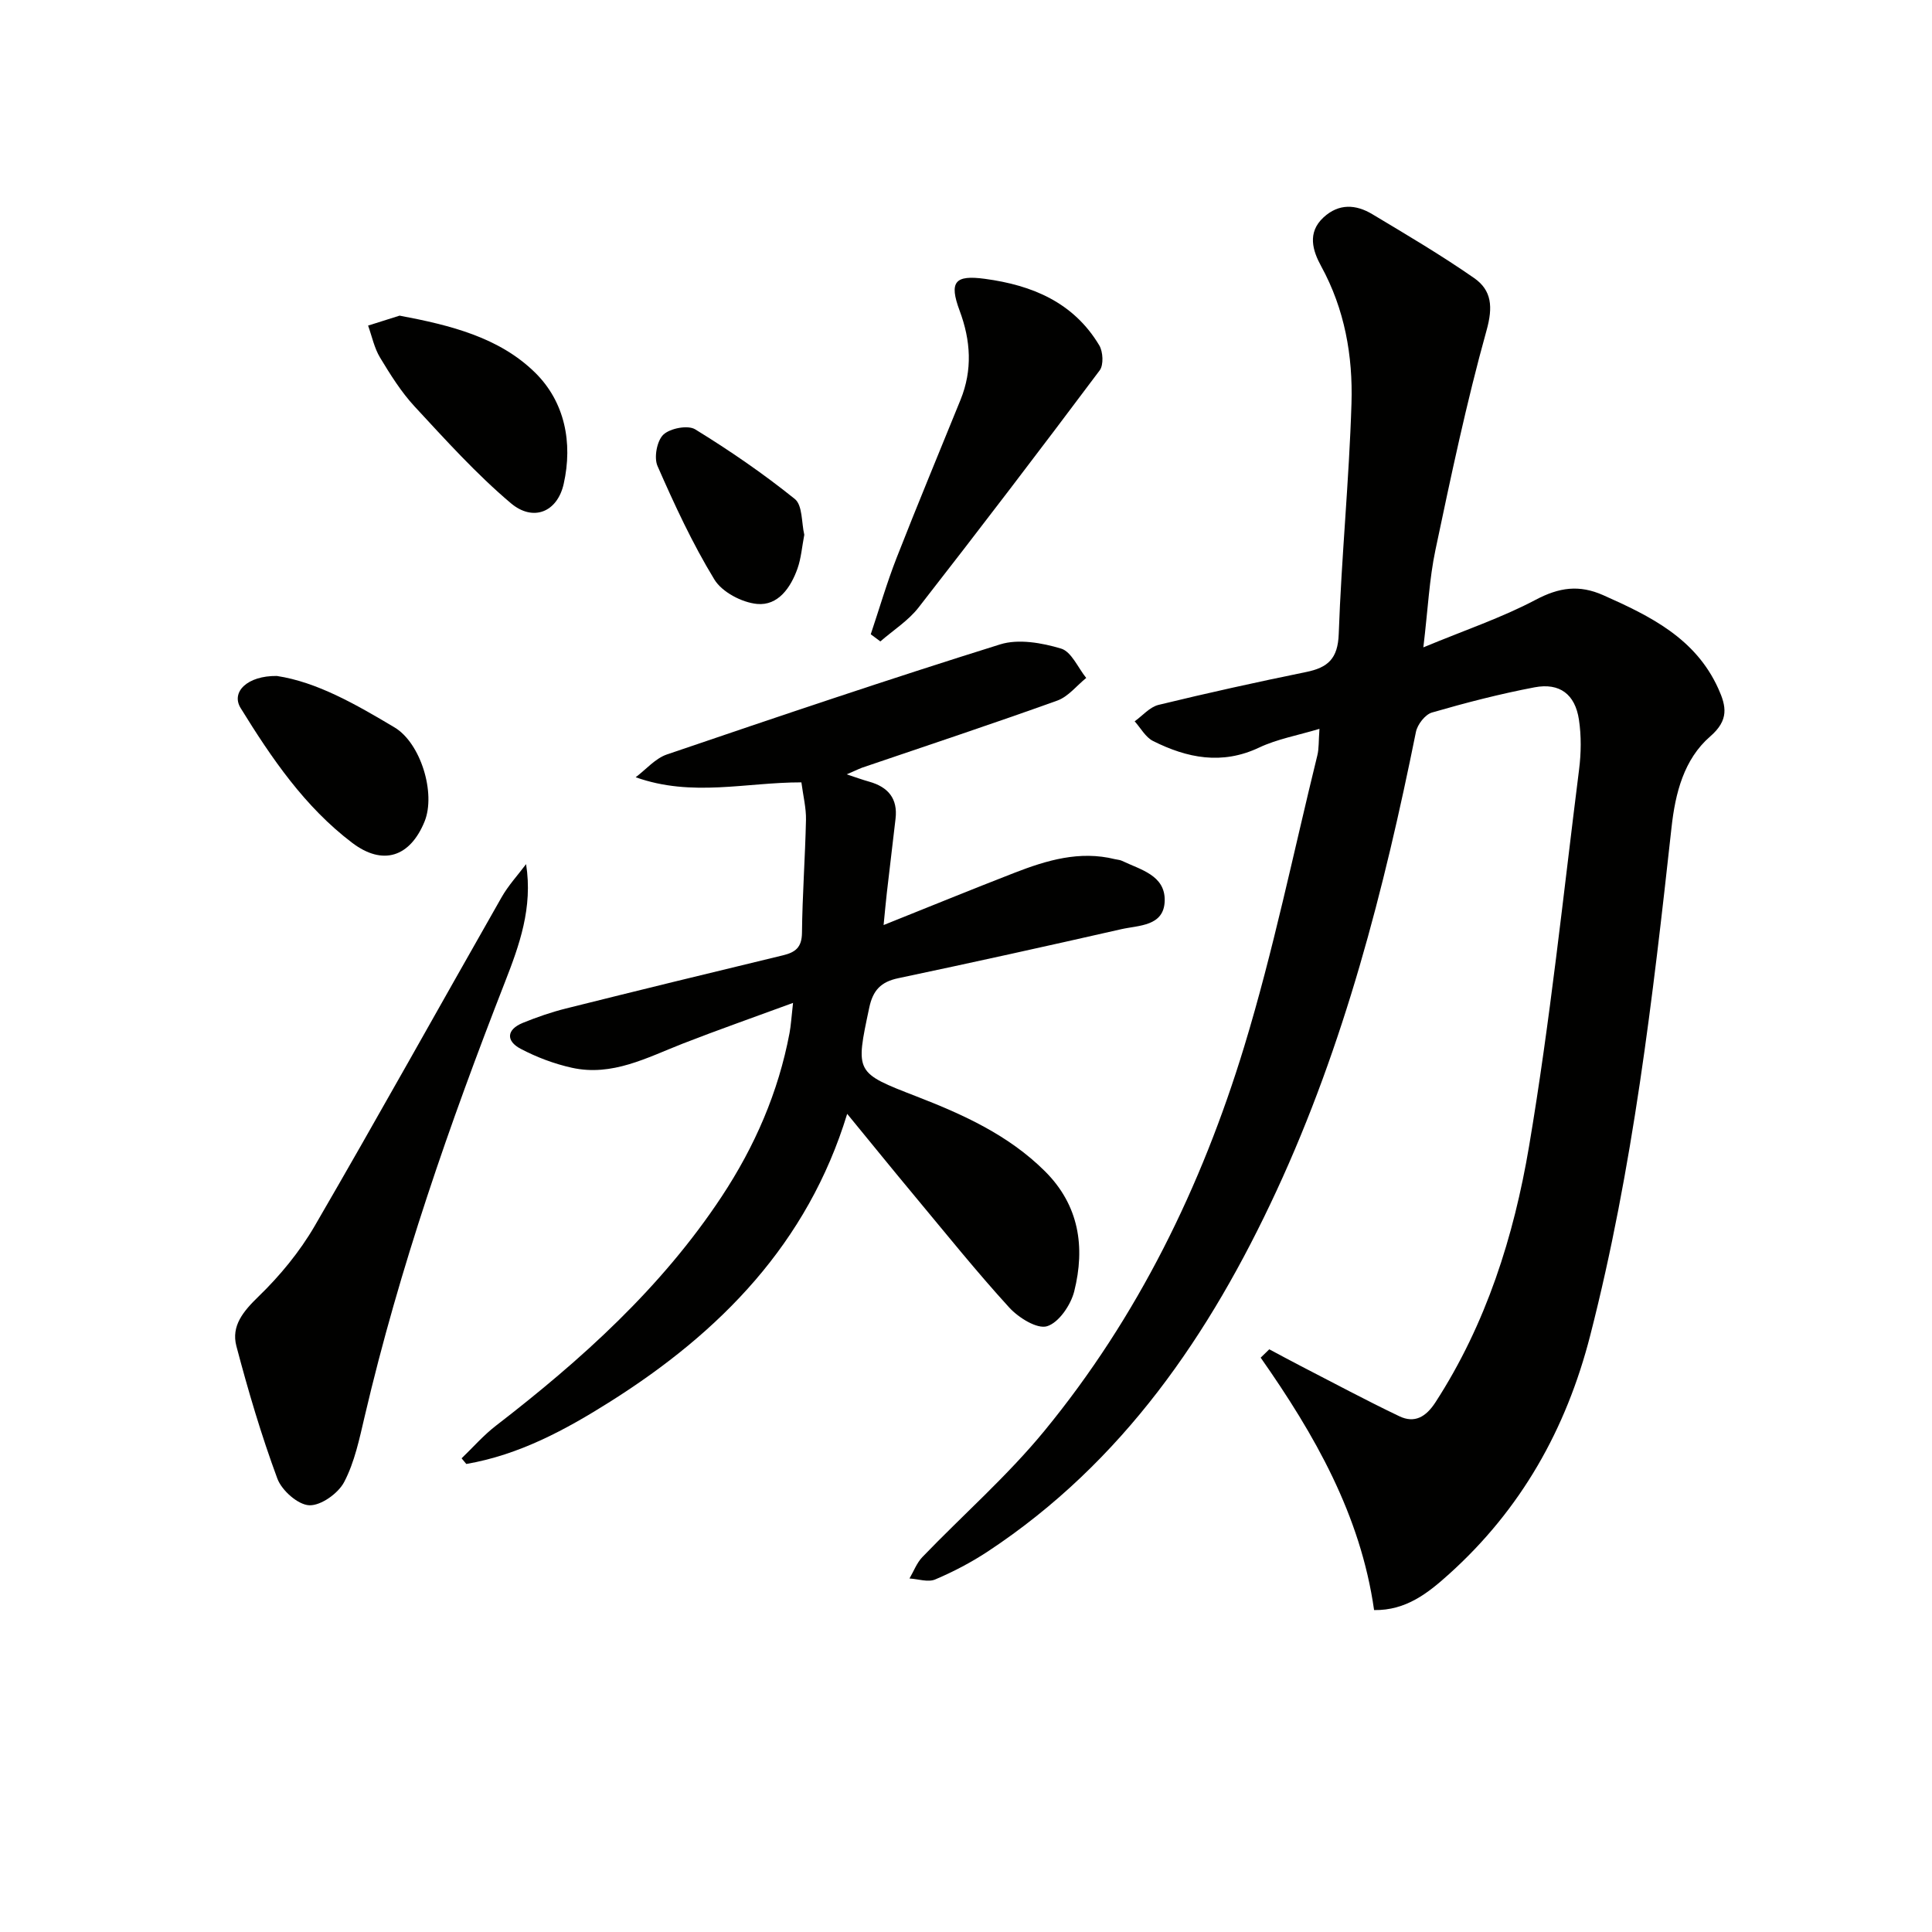
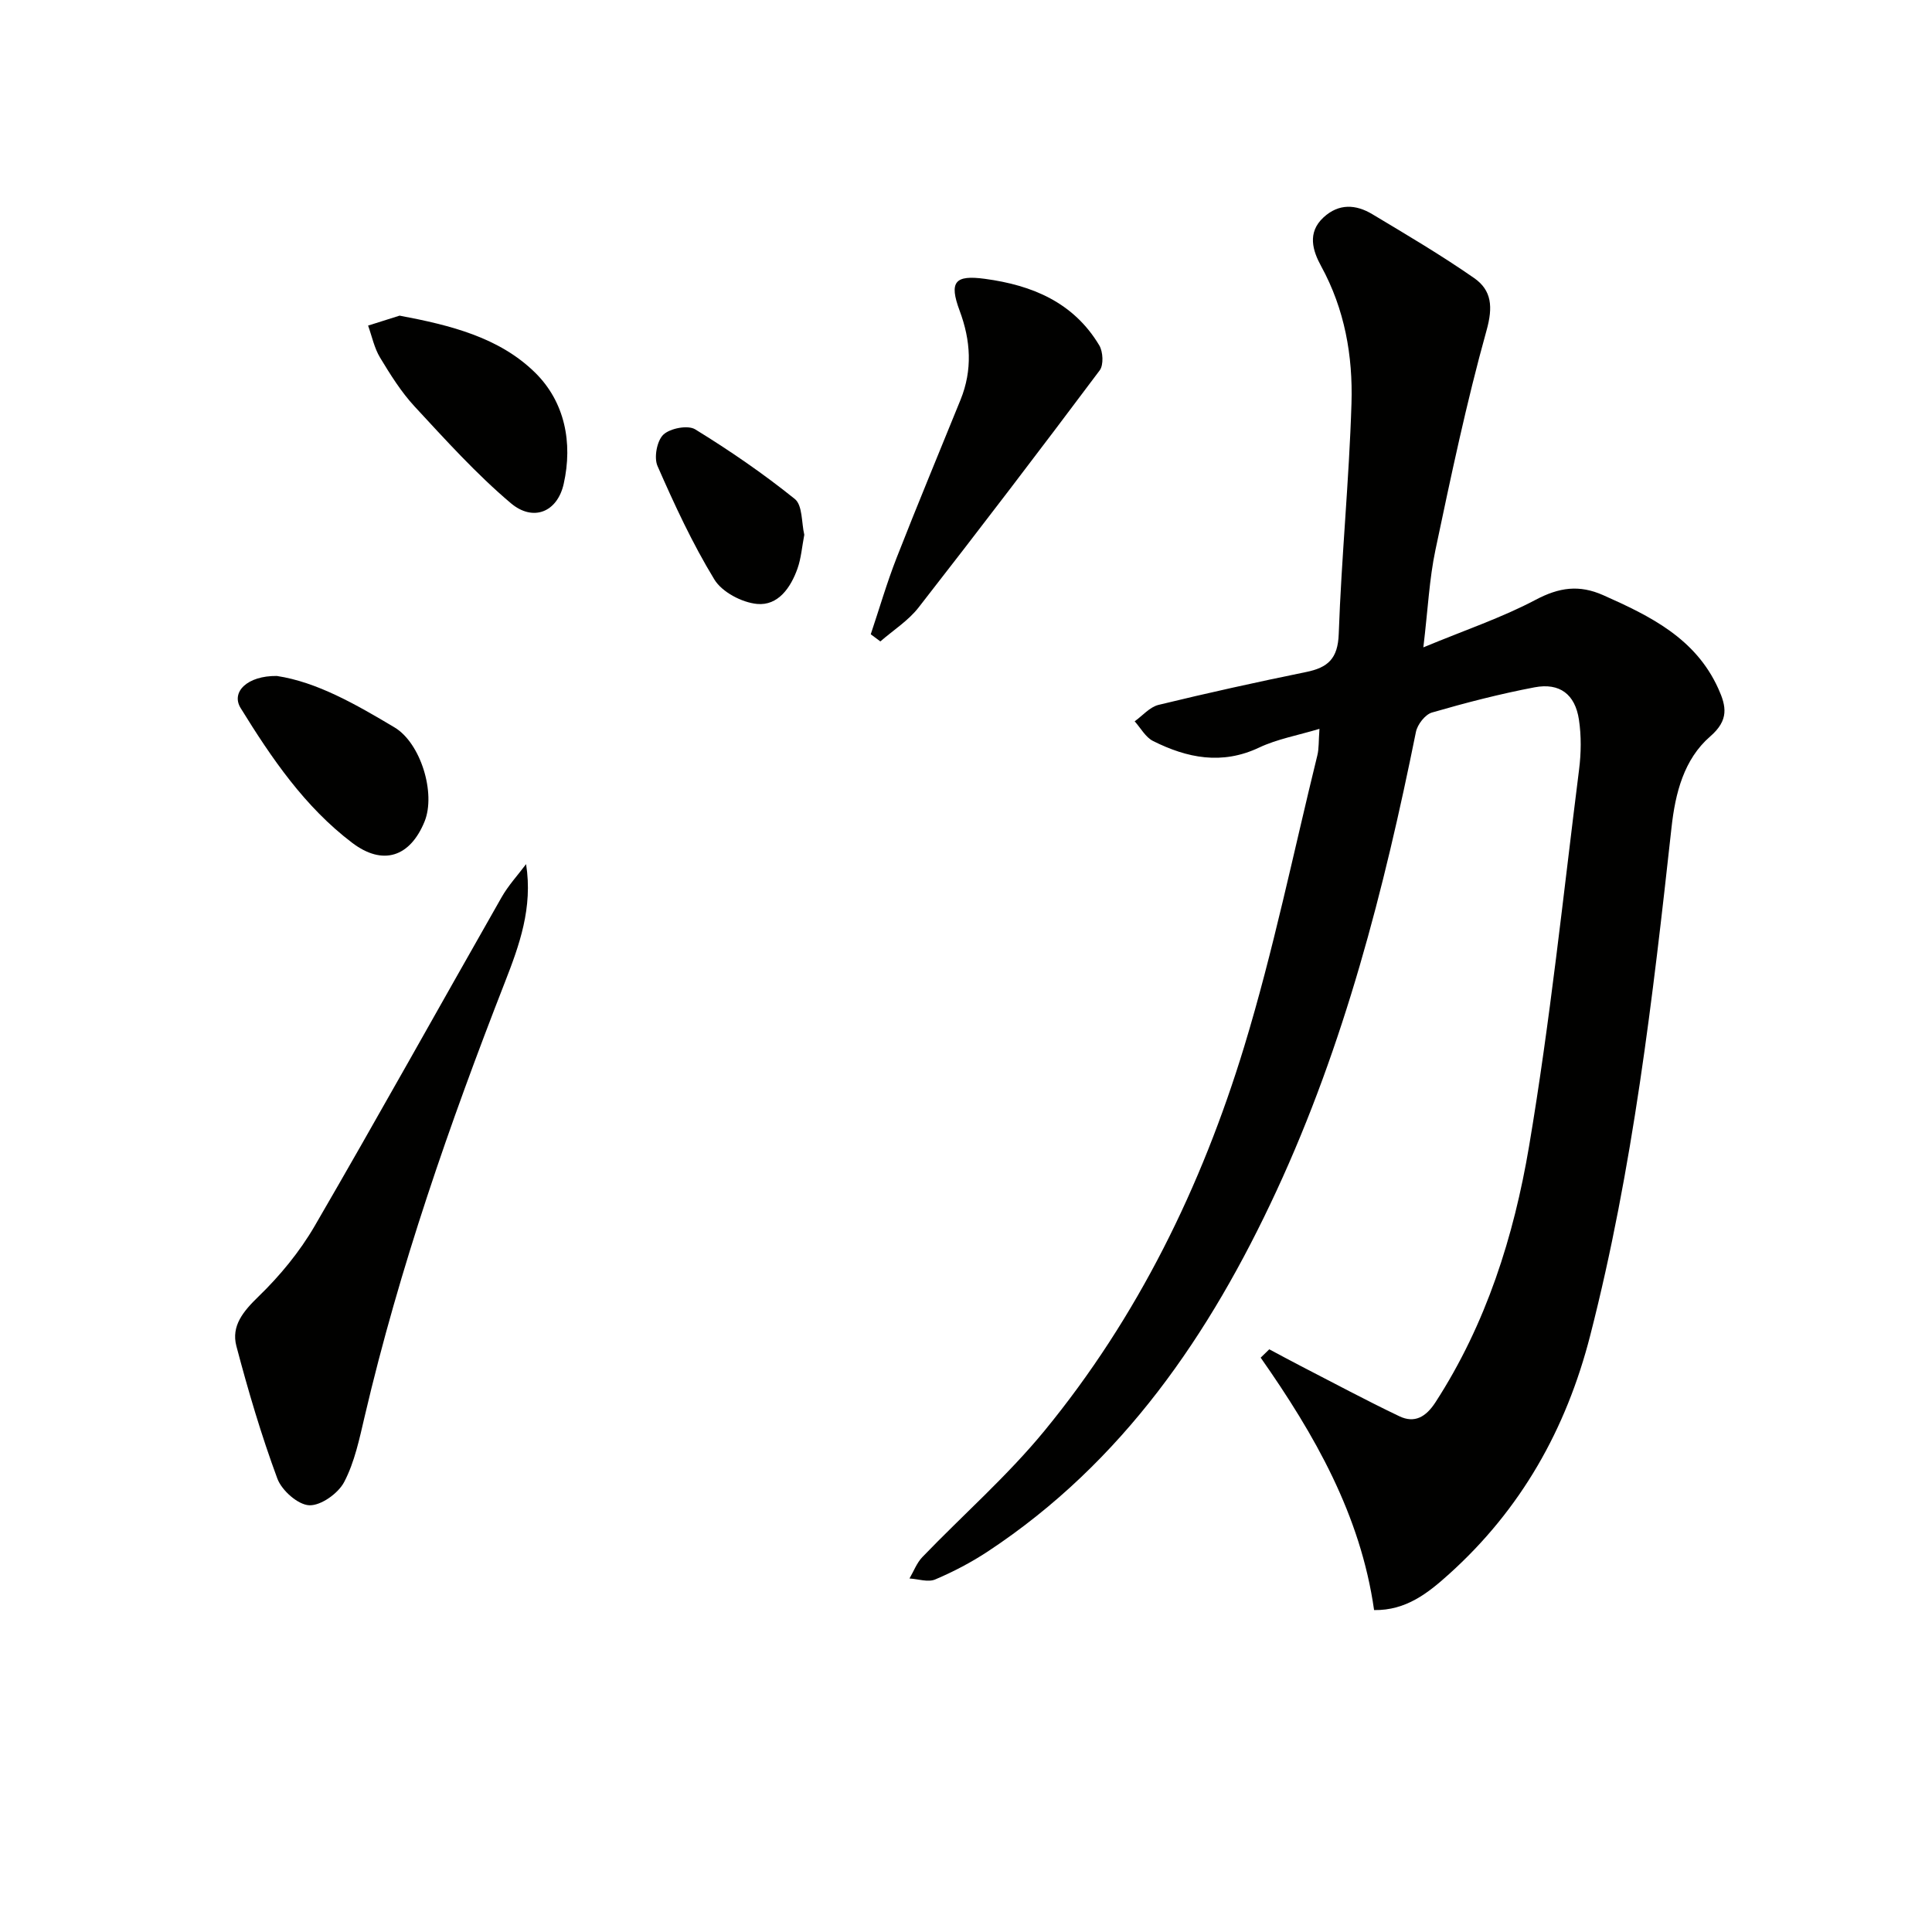
<svg xmlns="http://www.w3.org/2000/svg" enable-background="new 0 0 400 400" viewBox="0 0 400 400">
  <path d="m262.79 279.36c2.21 1.17 4.4 2.37 6.62 3.51 6.76 3.48 13.46 7.08 20.31 10.35 3.16 1.51 5.5.15 7.47-2.88 10.51-16.22 16.24-34.37 19.39-53.04 4.36-25.84 7.07-51.96 10.35-77.97.43-3.4.48-6.97-.03-10.34-.79-5.25-3.99-7.67-9.17-6.69-7.16 1.36-14.25 3.19-21.25 5.22-1.42.41-3.02 2.48-3.33 4.03-6.58 32.61-14.82 64.72-28.88 95.04-13.79 29.74-31.8 56.15-59.7 74.59-3.44 2.27-7.15 4.22-10.95 5.83-1.48.63-3.53-.1-5.32-.2.87-1.49 1.5-3.22 2.66-4.43 8.4-8.73 17.6-16.79 25.26-26.12 19.34-23.55 32.55-50.61 41.38-79.58 6.03-19.79 10.19-40.16 15.14-60.28.35-1.41.25-2.94.44-5.5-4.53 1.36-8.75 2.11-12.48 3.87-7.71 3.65-14.91 2.18-21.97-1.35-1.56-.78-2.56-2.69-3.81-4.08 1.64-1.17 3.13-2.96 4.94-3.4 10.15-2.47 20.35-4.72 30.58-6.81 4.5-.92 6.55-2.77 6.73-7.87.56-15.93 2.15-31.82 2.64-47.75.3-9.83-1.4-19.49-6.28-28.4-1.72-3.14-2.96-6.92.49-10.1 3.18-2.94 6.72-2.7 10.11-.66 7.11 4.26 14.26 8.48 21.06 13.21 3.67 2.55 3.94 6 2.58 10.86-4.17 14.97-7.37 30.23-10.58 45.45-1.26 5.96-1.54 12.13-2.5 20.16 8.62-3.58 16.24-6.14 23.25-9.85 4.86-2.57 9.01-3.17 14-.95 9.71 4.32 19.09 8.9 23.81 19.32 1.68 3.7 2.24 6.53-1.67 9.92-5.45 4.73-7.23 11.74-8.01 18.86-3.89 35.33-7.97 70.6-16.83 105.15-4.98 19.46-14.35 36.02-29.24 49.43-4.33 3.9-8.88 7.54-15.51 7.44-2.8-19.71-12.32-36.34-23.48-52.26.59-.59 1.18-1.16 1.78-1.73z" fill="#010100" />
-   <path d="m175.3 160.32c1.97.65 3.3 1.14 4.67 1.52 3.9 1.1 5.94 3.49 5.44 7.69-.6 5.11-1.21 10.21-1.8 15.32-.22 1.93-.39 3.86-.67 6.67 9.54-3.82 18.28-7.39 27.08-10.81 6.69-2.6 13.5-4.64 20.81-2.83.48.12 1.01.13 1.45.34 3.83 1.84 8.96 2.97 8.86 8.24-.11 5.36-5.36 5.09-9.04 5.93-15.35 3.49-30.73 6.89-46.14 10.14-3.57.75-5.23 2.49-5.99 6.09-2.87 13.52-2.97 13.44 9.83 18.4 9.65 3.74 19.01 7.99 26.52 15.45 7.12 7.07 8.38 15.72 6.09 24.88-.71 2.83-3.18 6.47-5.62 7.23-2.06.64-5.91-1.76-7.83-3.86-6.73-7.37-12.99-15.17-19.38-22.84-4.66-5.59-9.24-11.25-14.18-17.27-8.19 26.82-26.26 45.2-49.09 59.6-9.27 5.85-18.84 11.01-29.77 12.89-.32-.39-.65-.78-.97-1.17 2.35-2.26 4.52-4.76 7.09-6.74 17.75-13.69 34.28-28.57 46.76-47.46 6.85-10.38 11.73-21.58 14.04-33.83.3-1.61.39-3.26.73-6.26-8.15 3-15.53 5.58-22.81 8.42-7.42 2.9-14.63 6.85-22.97 5.01-3.66-.81-7.3-2.18-10.62-3.93-3.05-1.61-2.95-3.97.44-5.36 2.9-1.18 5.89-2.22 8.93-2.98 14.96-3.74 29.94-7.4 44.94-11.01 2.57-.62 3.9-1.63 3.94-4.63.08-7.81.66-15.61.83-23.42.05-2.44-.57-4.89-.95-7.76-11.45-.02-22.64 3.11-34.31-1.06 2.14-1.61 4.06-3.9 6.47-4.72 22.93-7.81 45.88-15.57 69-22.79 3.79-1.18 8.63-.32 12.6.87 2.15.64 3.5 3.97 5.21 6.08-1.98 1.6-3.72 3.87-5.99 4.69-13.41 4.82-26.95 9.3-40.44 13.9-.88.34-1.73.77-3.16 1.37z" fill="#010100" />
  <path d="m108.92 178.91c1.42 9.01-1.39 16.78-4.37 24.41-11.47 29.39-21.84 59.12-29.04 89.9-1.09 4.64-2.08 9.47-4.25 13.61-1.23 2.36-4.82 4.92-7.23 4.82-2.35-.1-5.7-3.07-6.61-5.53-3.32-8.97-6.04-18.18-8.48-27.43-1.1-4.19 1.43-7.21 4.59-10.27 4.44-4.3 8.52-9.26 11.62-14.59 13.1-22.55 25.76-45.35 38.67-68.01 1.4-2.48 3.38-4.62 5.1-6.91z" fill="#010100" />
  <path d="m180.28 131.32c1.77-5.27 3.32-10.62 5.34-15.79 4.29-10.97 8.82-21.84 13.25-32.76 2.5-6.17 2.12-12.26-.19-18.45-2.24-6.01-.96-7.43 5.24-6.59 9.81 1.32 18.36 4.89 23.67 13.77.79 1.32.93 4.06.09 5.18-12.35 16.49-24.85 32.87-37.51 49.11-2.13 2.73-5.24 4.69-7.9 7.01-.66-.49-1.32-.98-1.99-1.48z" fill="#010100" />
  <path d="m82.73 65.35c10.6 1.99 20.62 4.52 28.02 11.76 6.19 6.06 7.87 14.55 5.96 23.06-1.31 5.86-6.32 7.92-10.96 4-7.15-6.05-13.5-13.09-19.89-19.99-2.79-3.01-5.03-6.6-7.17-10.14-1.2-1.98-1.68-4.4-2.48-6.63 2.27-.71 4.55-1.43 6.52-2.06z" fill="#010100" />
  <path d="m57.32 139.95c8.33 1.26 16.39 5.9 24.36 10.65 5.42 3.23 8.6 13.64 6.22 19.49-3.01 7.37-8.65 9.21-14.98 4.41-9.84-7.46-16.7-17.54-23.09-27.89-2.07-3.33 1.36-6.73 7.49-6.66z" fill="#010100" />
  <path d="m166.52 110.72c-.48 2.49-.65 4.85-1.41 7-1.4 3.95-4.02 7.73-8.37 7.32-3.14-.3-7.24-2.45-8.83-5.05-4.55-7.46-8.26-15.48-11.78-23.51-.77-1.75-.12-5.22 1.21-6.49 1.39-1.32 5.08-2.03 6.59-1.1 7.15 4.39 14.1 9.17 20.63 14.42 1.62 1.31 1.37 4.93 1.96 7.41z" fill="#010100" />
</svg>